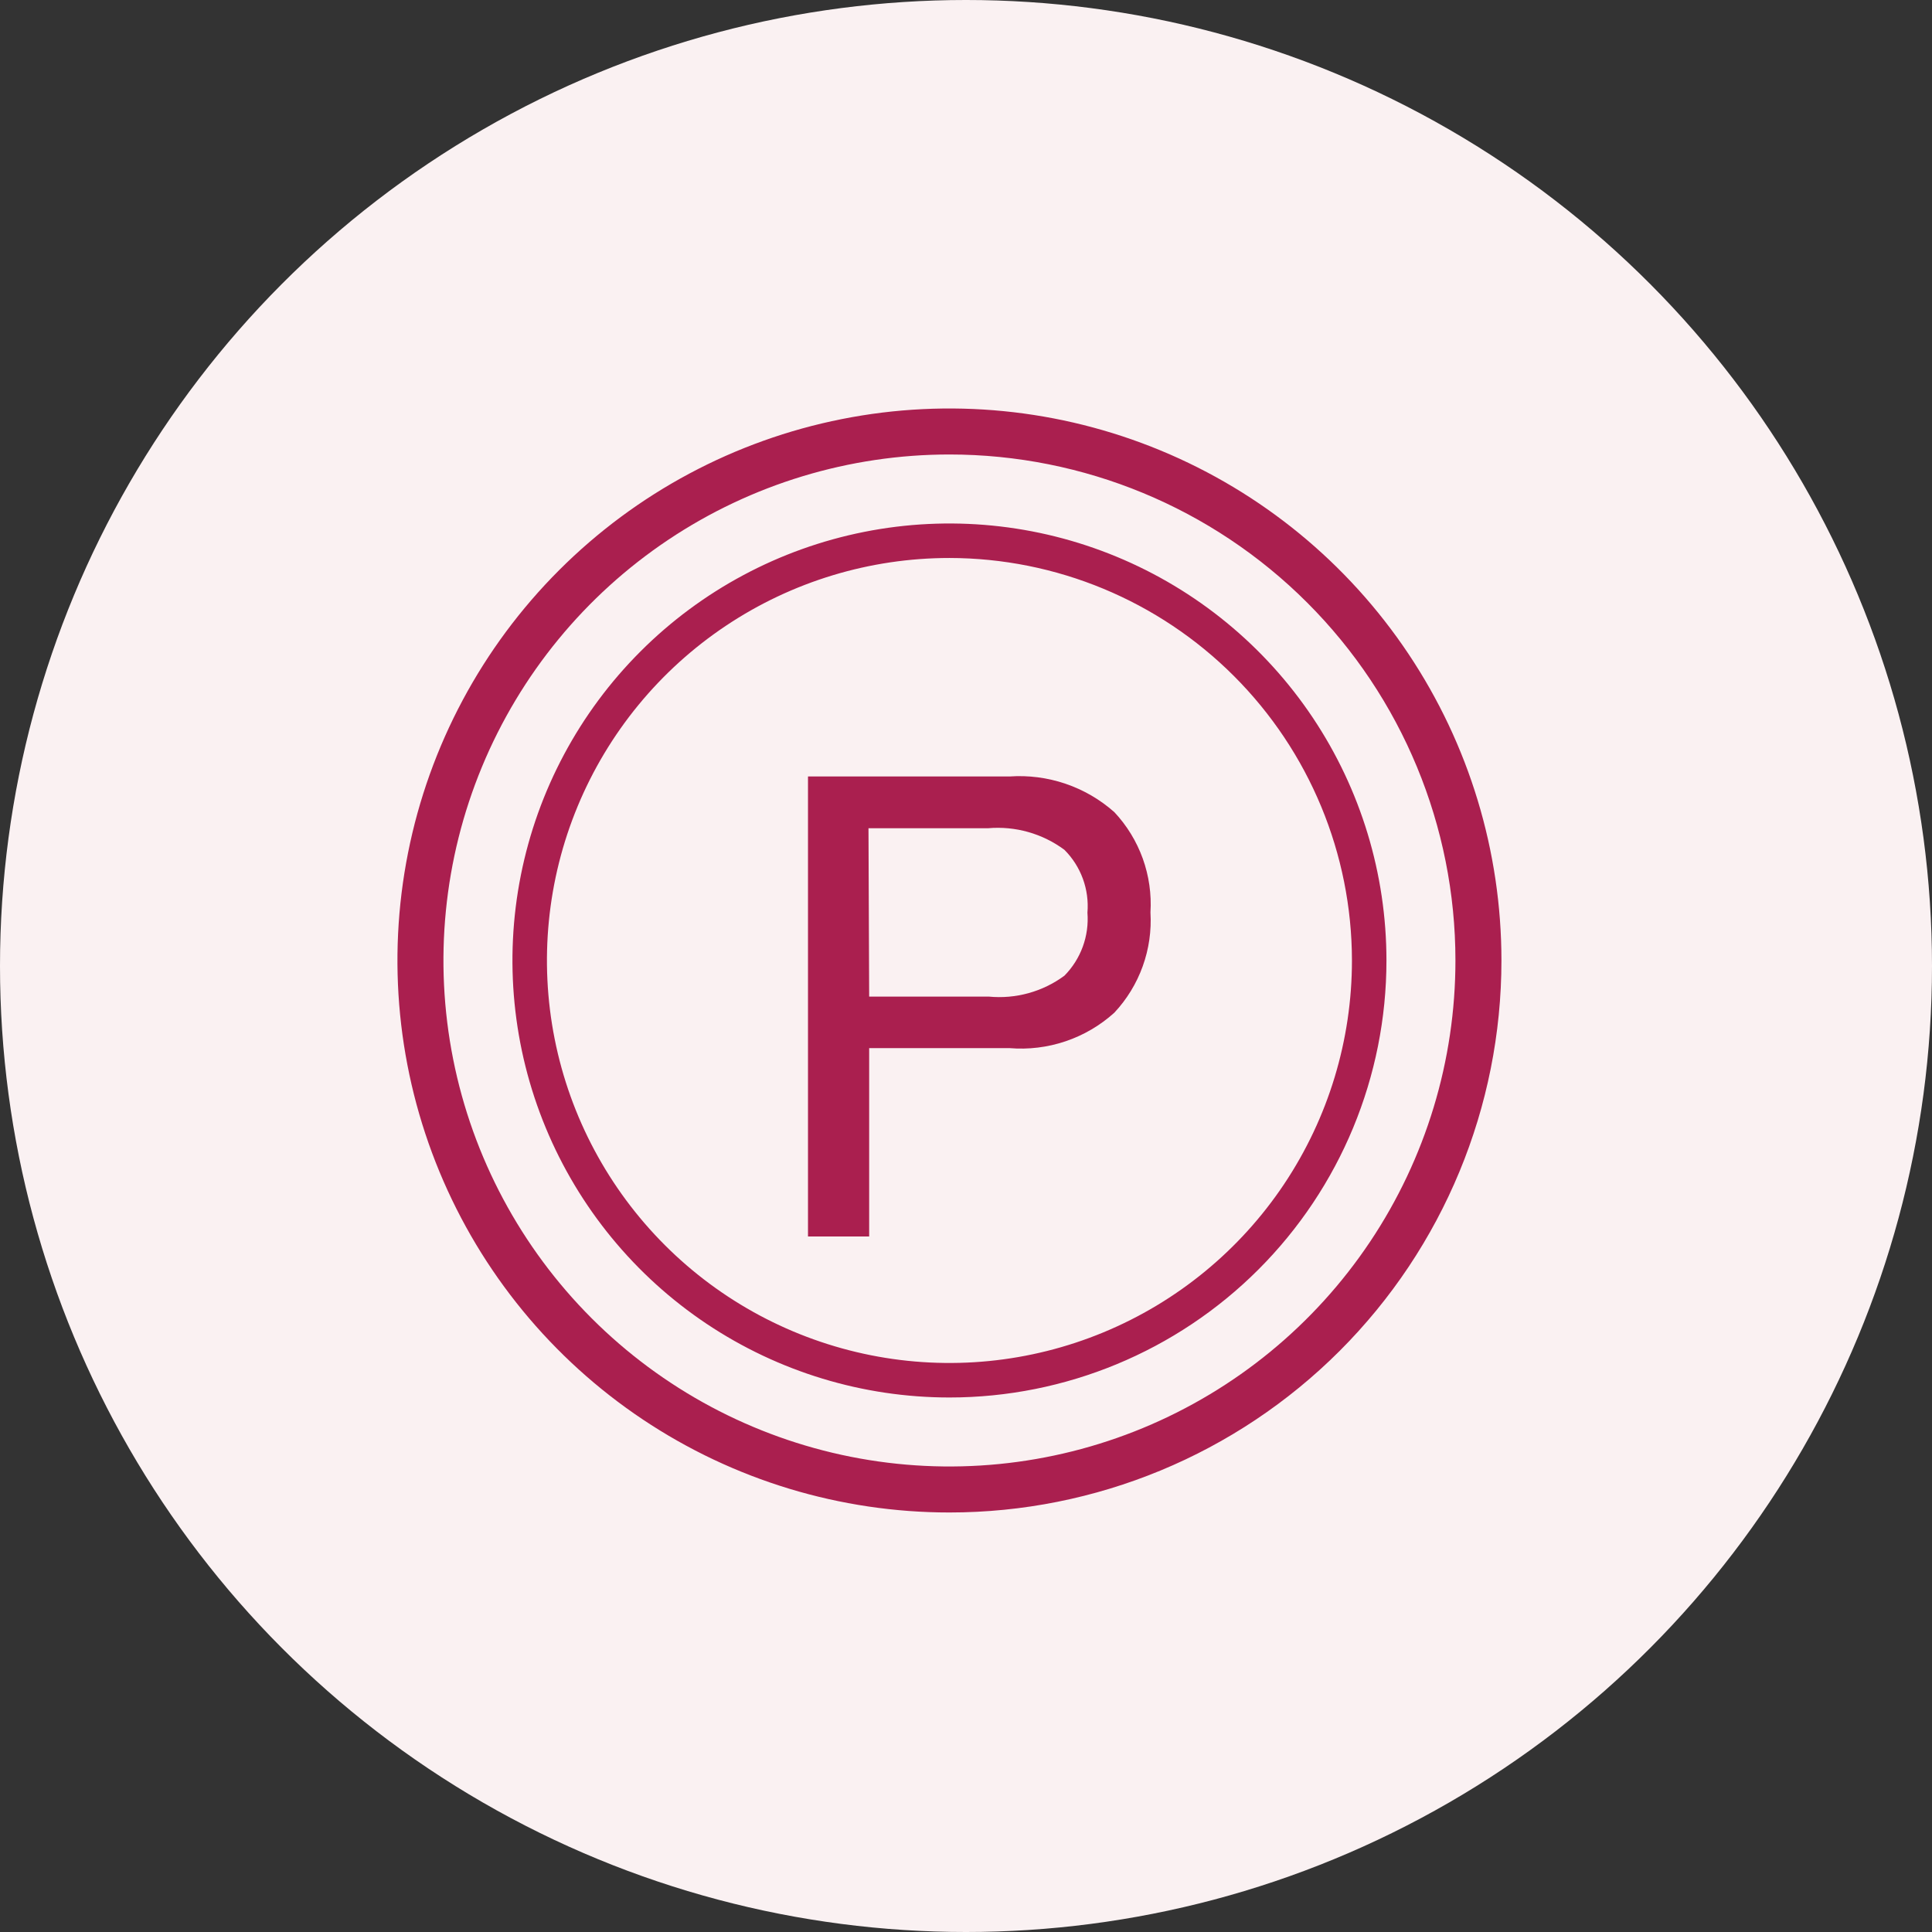
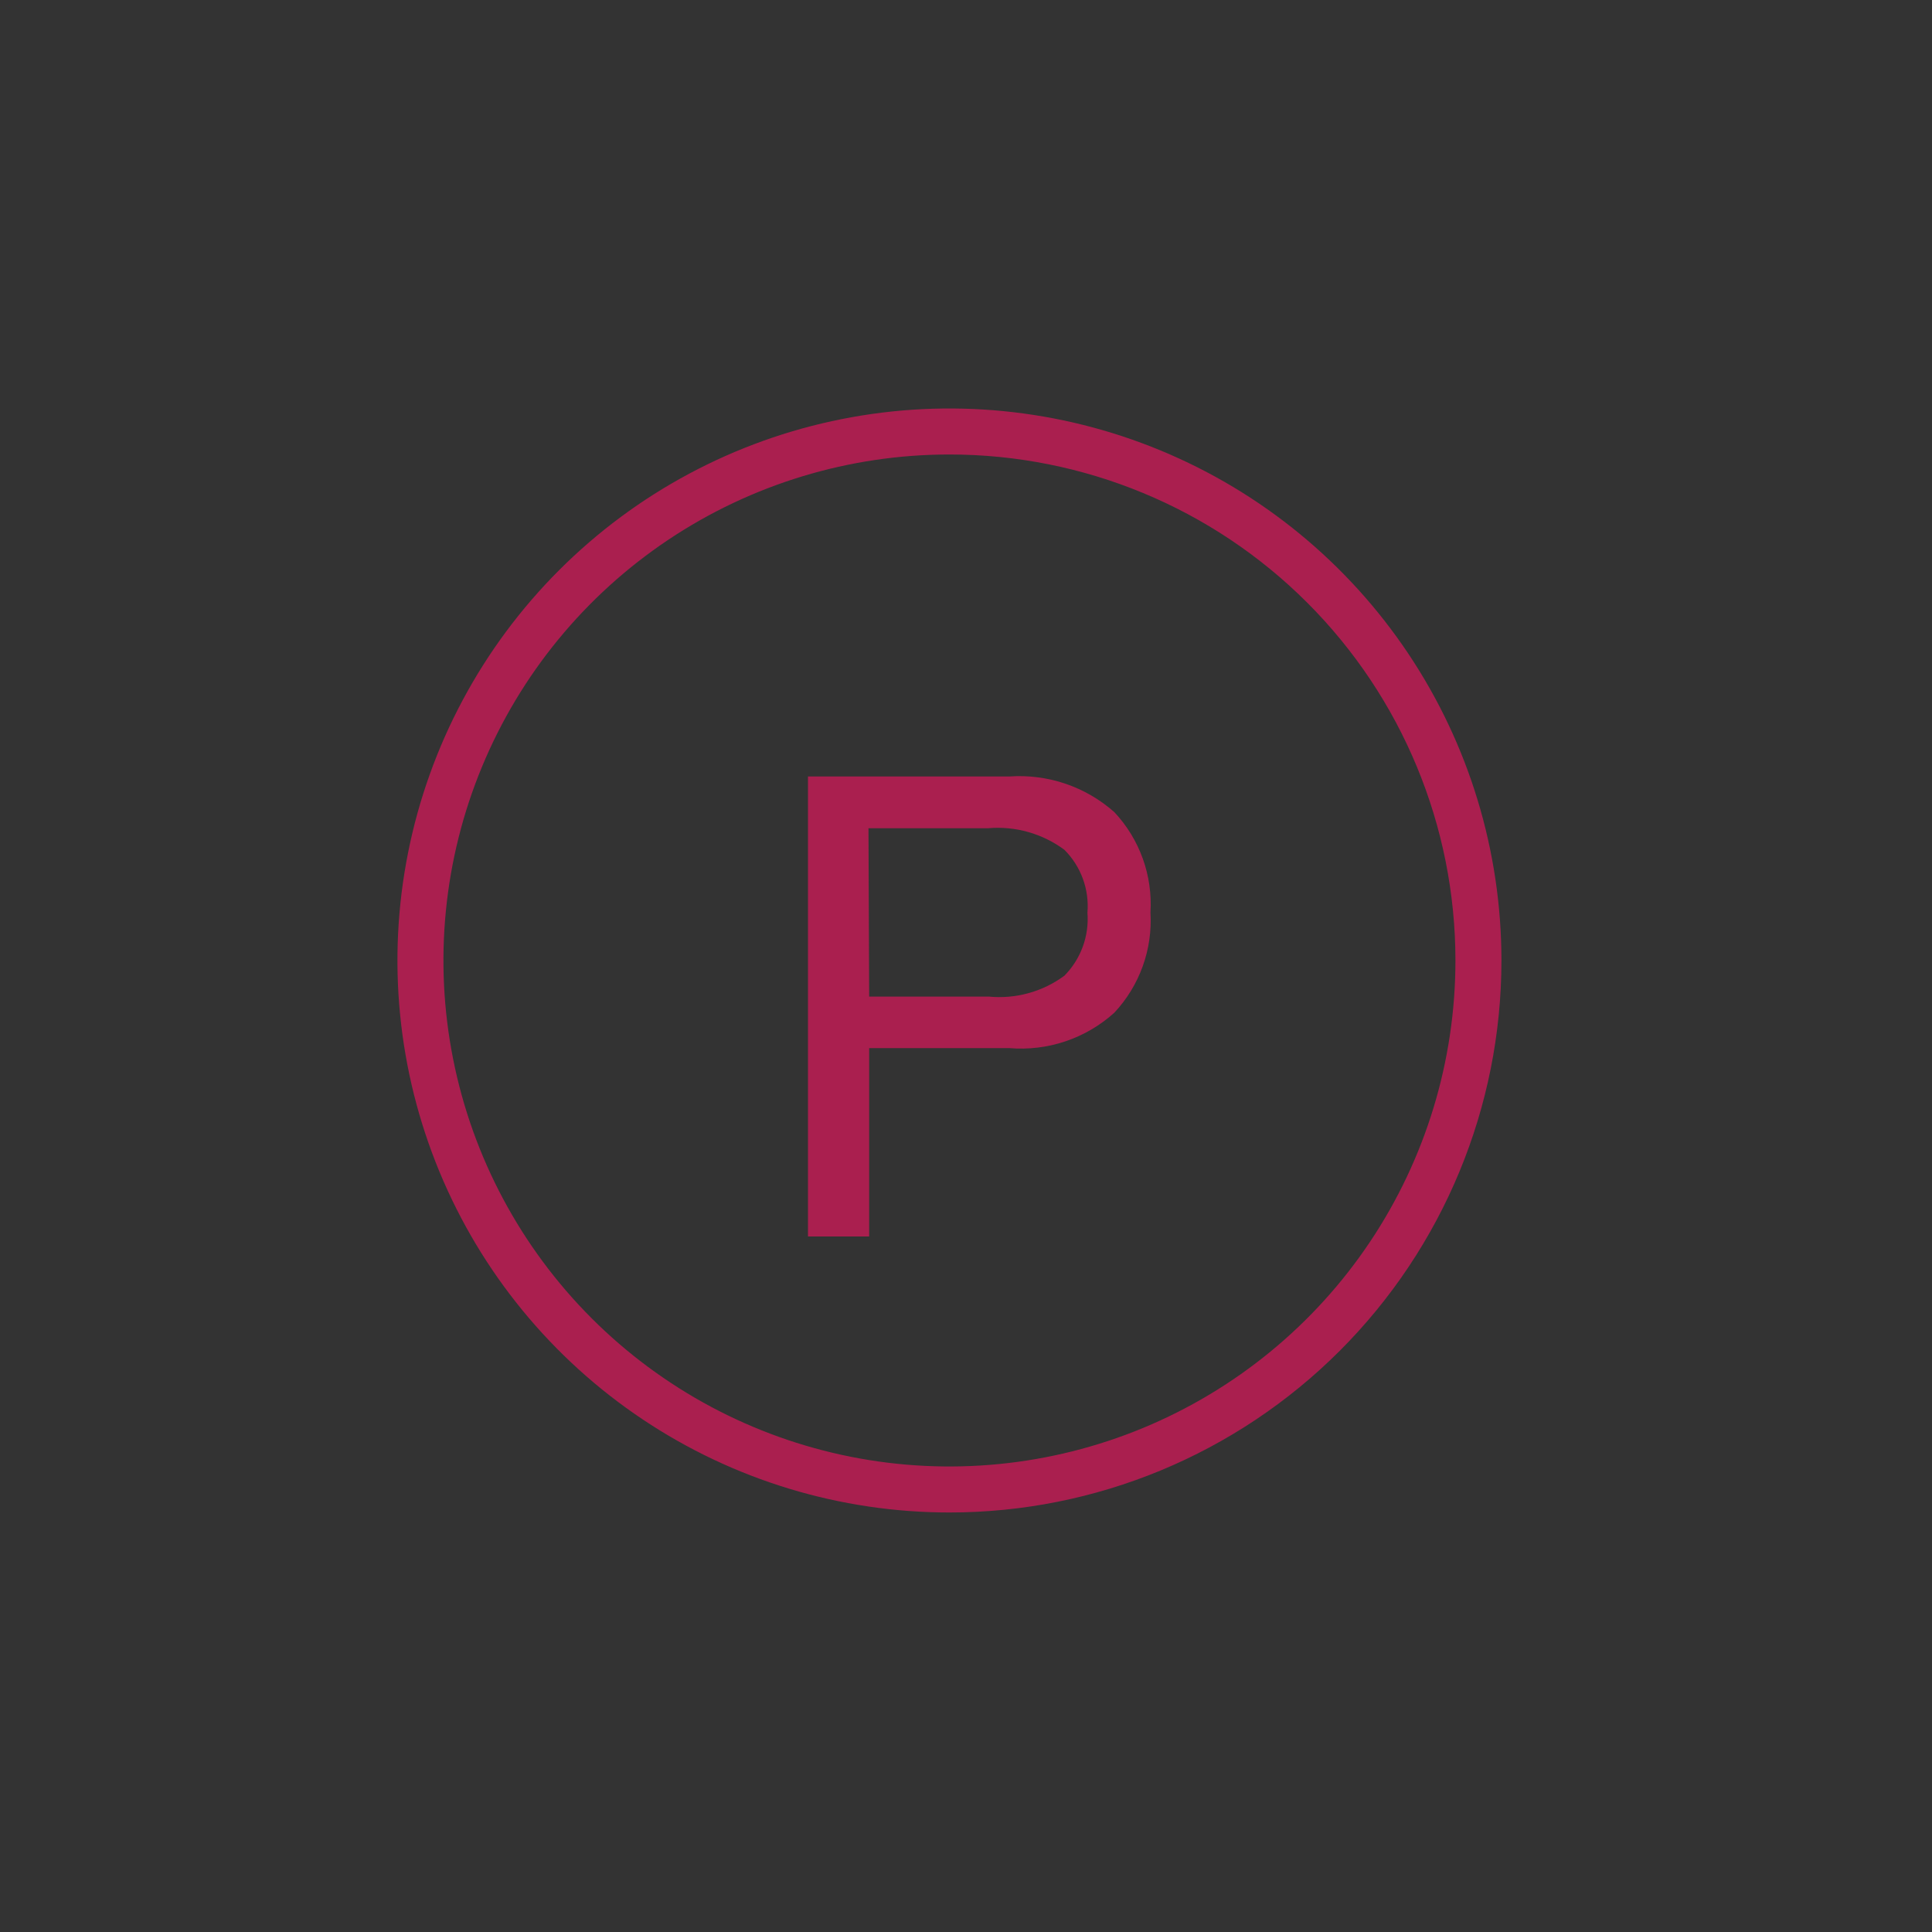
<svg xmlns="http://www.w3.org/2000/svg" width="175" height="175" viewBox="0 0 175 175" fill="none">
  <rect x="0" y="0" width="175" height="175" fill="#333333" stroke="none" />
-   <circle cx="87.5" cy="87.5" r="87.5" fill="#FAF1F2" />
  <g clip-path="url(#clip0_662_158)">
    <path d="M86 137C76.111 137 66.444 134.068 58.221 128.573C49.999 123.079 43.59 115.271 39.806 106.134C36.022 96.998 35.032 86.945 36.961 77.246C38.89 67.546 43.652 58.637 50.645 51.645C57.637 44.652 66.546 39.89 76.246 37.961C85.945 36.032 95.998 37.022 105.134 40.806C114.271 44.59 122.079 50.999 127.573 59.221C133.068 67.444 136 77.111 136 87C136 100.261 130.732 112.979 121.355 122.355C111.979 131.732 99.261 137 86 137ZM86 41.167C76.935 41.167 68.074 43.855 60.536 48.891C52.999 53.927 47.125 61.085 43.656 69.46C40.187 77.835 39.279 87.051 41.047 95.942C42.816 104.832 47.181 112.999 53.591 119.409C60.001 125.819 68.168 130.184 77.058 131.953C85.949 133.721 95.165 132.814 103.54 129.344C111.915 125.875 119.073 120.001 124.109 112.464C129.145 104.926 131.833 96.065 131.833 87C131.833 74.844 127.005 63.186 118.409 54.591C109.814 45.995 98.156 41.167 86 41.167Z" fill="#AA1F4F" />
-     <path d="M86 126.584C78.171 126.584 70.519 124.262 64.009 119.913C57.5 115.563 52.426 109.381 49.43 102.148C46.434 94.915 45.65 86.956 47.178 79.278C48.705 71.6 52.475 64.546 58.011 59.011C63.547 53.475 70.6 49.705 78.278 48.178C85.956 46.65 93.915 47.434 101.148 50.43C108.381 53.426 114.563 58.5 118.913 65.009C123.262 71.519 125.584 79.171 125.584 87C125.584 97.499 121.413 107.567 113.99 114.99C106.567 122.413 96.499 126.584 86 126.584ZM86 50.542C78.79 50.542 71.741 52.68 65.745 56.686C59.75 60.692 55.077 66.386 52.317 73.048C49.558 79.71 48.836 87.041 50.242 94.113C51.649 101.185 55.122 107.681 60.22 112.78C65.319 117.879 71.815 121.351 78.888 122.758C85.96 124.165 93.29 123.443 99.952 120.683C106.614 117.924 112.308 113.251 116.314 107.256C120.32 101.26 122.459 94.211 122.459 87C122.448 77.334 118.603 68.067 111.768 61.233C104.933 54.398 95.666 50.553 86 50.542Z" fill="#AA1F4F" />
    <path d="M73.188 70.333H91.438C93.156 70.213 94.882 70.437 96.513 70.991C98.144 71.546 99.648 72.42 100.937 73.563C102.073 74.774 102.948 76.205 103.511 77.766C104.073 79.329 104.311 80.989 104.208 82.646C104.308 84.303 104.07 85.962 103.507 87.524C102.945 89.086 102.071 90.516 100.937 91.729C99.658 92.885 98.154 93.767 96.52 94.319C94.886 94.871 93.156 95.081 91.438 94.938H78.729V112H73.188V70.333ZM78.729 90.271H89.562C92.003 90.508 94.445 89.833 96.417 88.375C97.153 87.629 97.72 86.732 98.079 85.748C98.439 84.763 98.582 83.712 98.5 82.667C98.586 81.624 98.445 80.576 98.085 79.594C97.725 78.611 97.156 77.719 96.417 76.979C94.428 75.502 91.968 74.806 89.5 75.021H78.667L78.729 90.271Z" fill="#AA1F4F" />
  </g>
  <defs>
    <clipPath id="clip0_662_158">
      <rect width="100" height="100" fill="white" transform="translate(36 37)" />
    </clipPath>
  </defs>
</svg>